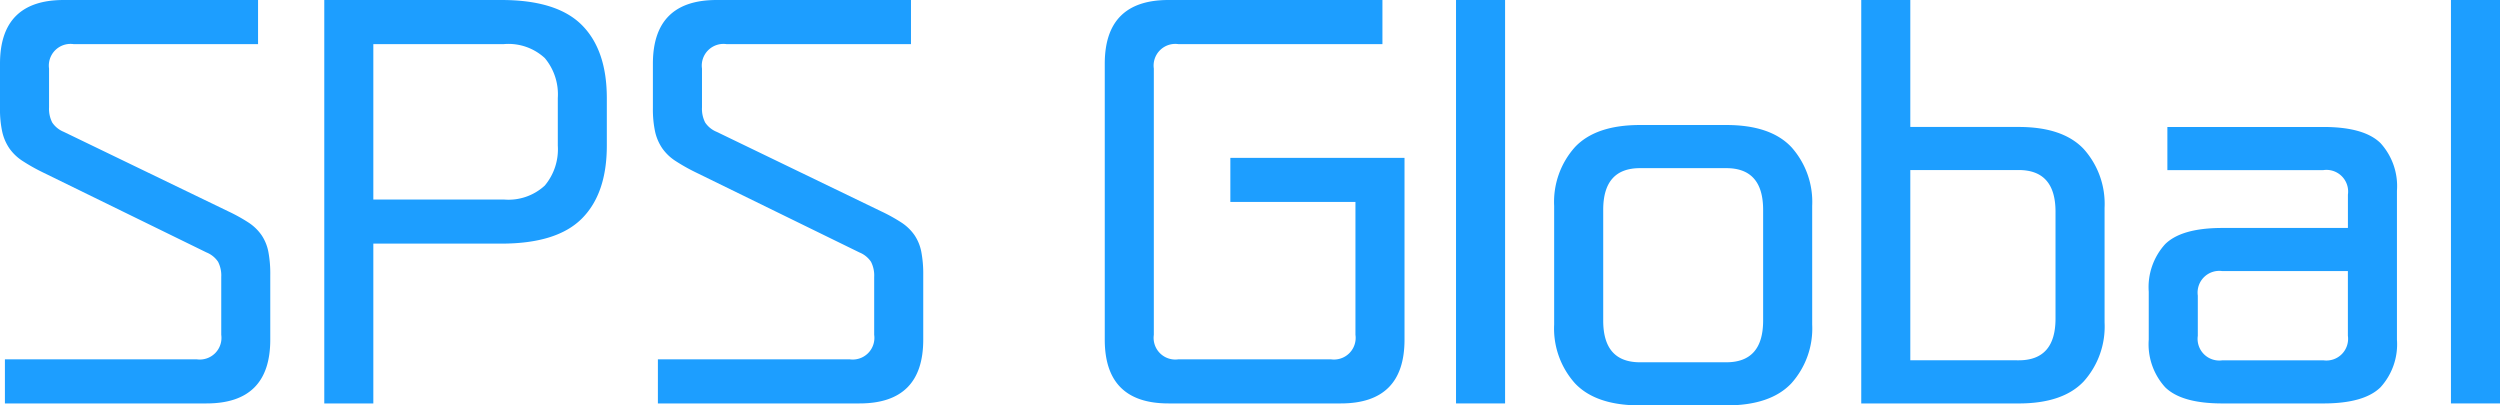
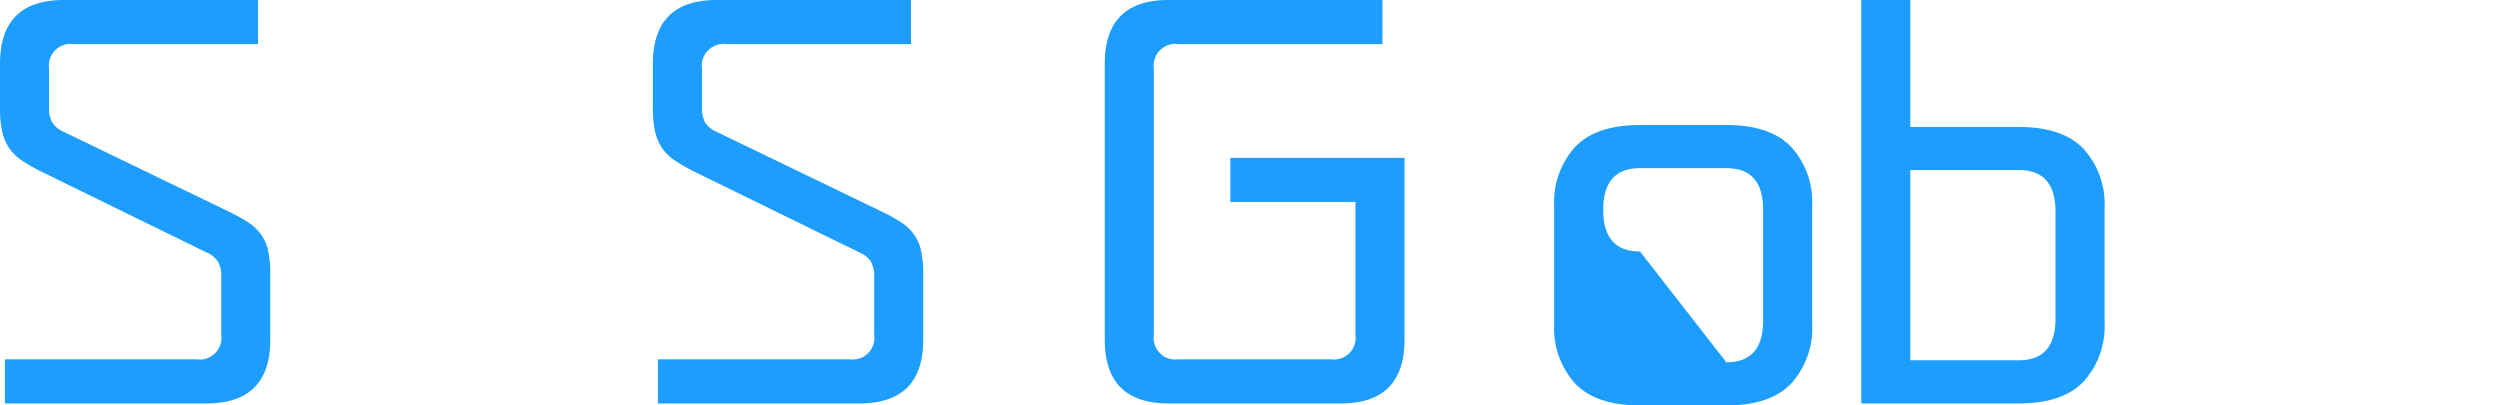
<svg xmlns="http://www.w3.org/2000/svg" width="222" height="36" viewBox="0 0 222 36">
  <g id="logo_login" transform="translate(0 0)">
    <path id="패스_366" data-name="패스 366" d="M24,30.166q0,5.659-5.663,5.659H.436V31.908H17.469a1.925,1.925,0,0,0,2.178-2.177V24.594a2.667,2.667,0,0,0-.283-1.349,2.252,2.252,0,0,0-1.024-.827L3.747,15.279a16.6,16.6,0,0,1-1.764-1,4.224,4.224,0,0,1-1.154-1.11A4.276,4.276,0,0,1,.2,11.71,9.276,9.276,0,0,1,0,9.62V5.659Q0,0,5.663,0H22.915V3.918H6.535A1.925,1.925,0,0,0,4.356,6.094V9.533a2.667,2.667,0,0,0,.283,1.349,2.252,2.252,0,0,0,1.024.827l14.594,7.052a15.025,15.025,0,0,1,1.808,1,4.224,4.224,0,0,1,1.154,1.11,3.984,3.984,0,0,1,.61,1.48A10.466,10.466,0,0,1,24,24.42Z" transform="translate(0 0)" fill="#1d9eff" />
-     <path id="패스_367" data-name="패스 367" d="M12.288,35.825H7.932V0H23.659Q28.581,0,30.8,2.22t2.222,6.486v4.222q0,4.266-2.222,6.486t-7.145,2.22H12.288ZM23.877,17.717a4.755,4.755,0,0,0,3.638-1.241,5.018,5.018,0,0,0,1.154-3.548V8.706a5.018,5.018,0,0,0-1.154-3.548,4.755,4.755,0,0,0-3.638-1.241H12.288v13.8Z" transform="translate(20.864 0)" fill="#1d9eff" />
    <path id="패스_368" data-name="패스 368" d="M39.975,30.166q0,5.659-5.663,5.659h-17.9V31.908H33.44a1.925,1.925,0,0,0,2.178-2.177V24.594a2.667,2.667,0,0,0-.283-1.349,2.252,2.252,0,0,0-1.024-.827L19.718,15.279a16.6,16.6,0,0,1-1.764-1,4.224,4.224,0,0,1-1.154-1.11,4.276,4.276,0,0,1-.632-1.458,9.492,9.492,0,0,1-.2-2.089V5.659Q15.971,0,21.634,0H38.886V3.918H22.506a1.926,1.926,0,0,0-2.178,2.177V9.533a2.667,2.667,0,0,0,.283,1.349,2.252,2.252,0,0,0,1.024.827l14.594,7.052a15.024,15.024,0,0,1,1.808,1,4.224,4.224,0,0,1,1.154,1.11,3.984,3.984,0,0,1,.61,1.48,10.465,10.465,0,0,1,.174,2.068Z" transform="translate(42.009 0)" fill="#1d9eff" />
    <path id="패스_369" data-name="패스 369" d="M53.641,30.166q0,5.659-5.663,5.659H32.686q-5.663,0-5.663-5.659V5.659Q27.023,0,32.686,0H51.68V3.918H33.558a1.925,1.925,0,0,0-2.178,2.177V29.731a1.925,1.925,0,0,0,2.178,2.177H47.106a1.925,1.925,0,0,0,2.178-2.177v-11.8H38.175V14.017H53.641Z" transform="translate(71.08 0)" fill="#1d9eff" />
-     <rect id="사각형_157" data-name="사각형 157" width="4.356" height="35.825" transform="translate(129.295 0)" fill="#1d9eff" />
-     <path id="패스_370" data-name="패스 370" d="M60.93,20.777A7.293,7.293,0,0,1,59.078,26q-1.851,1.959-5.772,1.959H45.639q-3.921,0-5.772-1.959a7.293,7.293,0,0,1-1.851-5.224V10.242a7.293,7.293,0,0,1,1.851-5.224Q41.718,3.06,45.639,3.06h7.667q3.921,0,5.772,1.959a7.293,7.293,0,0,1,1.851,5.224Zm-7.624,3.352q3.267,0,3.267-3.7V10.591q0-3.7-3.267-3.7H45.639q-3.267,0-3.267,3.7v9.838q0,3.7,3.267,3.7Z" transform="translate(99.993 8.041)" fill="#1d9eff" />
+     <path id="패스_370" data-name="패스 370" d="M60.93,20.777A7.293,7.293,0,0,1,59.078,26q-1.851,1.959-5.772,1.959H45.639q-3.921,0-5.772-1.959a7.293,7.293,0,0,1-1.851-5.224V10.242a7.293,7.293,0,0,1,1.851-5.224Q41.718,3.06,45.639,3.06h7.667q3.921,0,5.772,1.959a7.293,7.293,0,0,1,1.851,5.224Zm-7.624,3.352q3.267,0,3.267-3.7V10.591q0-3.7-3.267-3.7H45.639q-3.267,0-3.267,3.7q0,3.7,3.267,3.7Z" transform="translate(99.993 8.041)" fill="#1d9eff" />
    <path id="패스_371" data-name="패스 371" d="M67.135,28.643a7.293,7.293,0,0,1-1.851,5.224q-1.851,1.959-5.772,1.959H45.527V0h4.356V11.274h9.628q3.921,0,5.772,1.959a7.293,7.293,0,0,1,1.851,5.224Zm-7.624,3.352q3.267,0,3.267-3.7V18.8q0-3.7-3.267-3.7H49.883v16.89Z" transform="translate(119.752 0)" fill="#1d9eff" />
-     <path id="패스_372" data-name="패스 372" d="M74.6,22a5.67,5.67,0,0,1-1.459,4.222q-1.459,1.437-5.075,1.437H59.094q-3.616,0-5.075-1.437A5.67,5.67,0,0,1,52.559,22V17.734a5.67,5.67,0,0,1,1.459-4.222q1.459-1.436,5.075-1.436H70.246V9.115a1.925,1.925,0,0,0-2.178-2.177H54.214V3.108H68.068q3.616,0,5.075,1.436A5.67,5.67,0,0,1,74.6,8.767Zm-6.535,1.828a1.925,1.925,0,0,0,2.178-2.177V15.906H59.094a1.925,1.925,0,0,0-2.178,2.177v3.569a1.925,1.925,0,0,0,2.178,2.177Z" transform="translate(138.249 8.167)" fill="#1d9eff" />
-     <rect id="사각형_158" data-name="사각형 158" width="4.356" height="35.825" transform="translate(217.644 0)" fill="#1d9eff" />
  </g>
</svg>